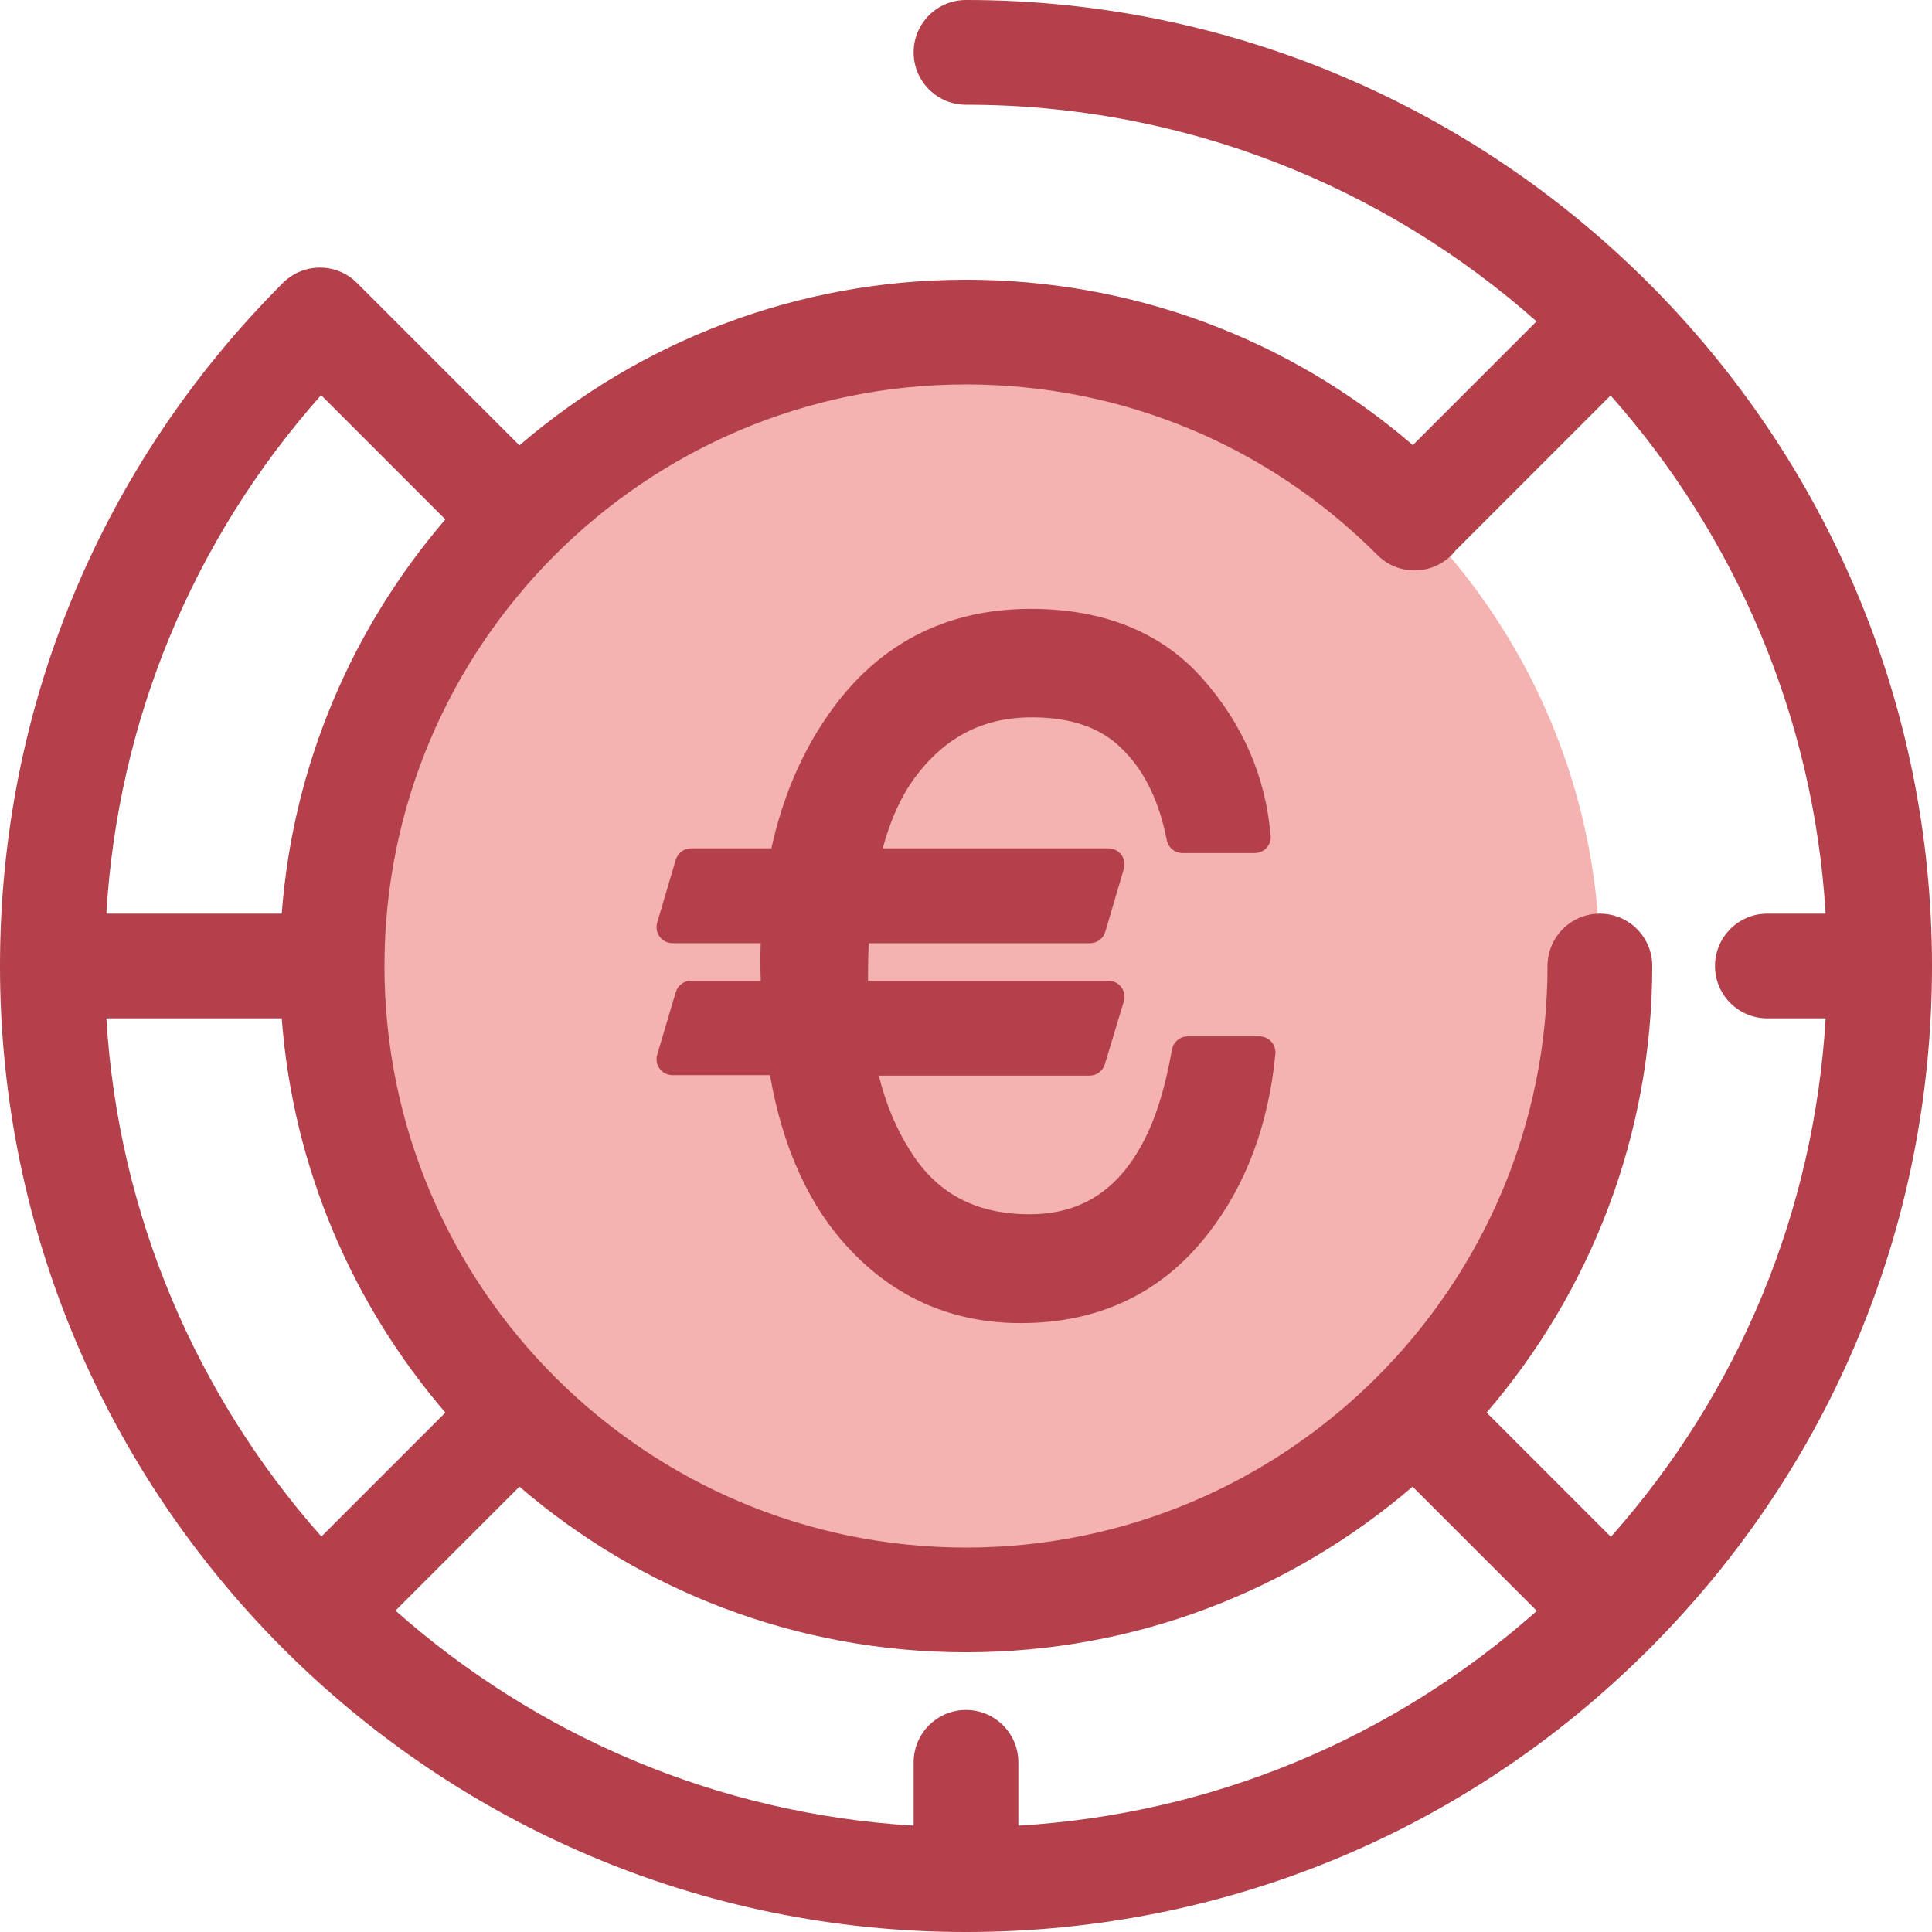
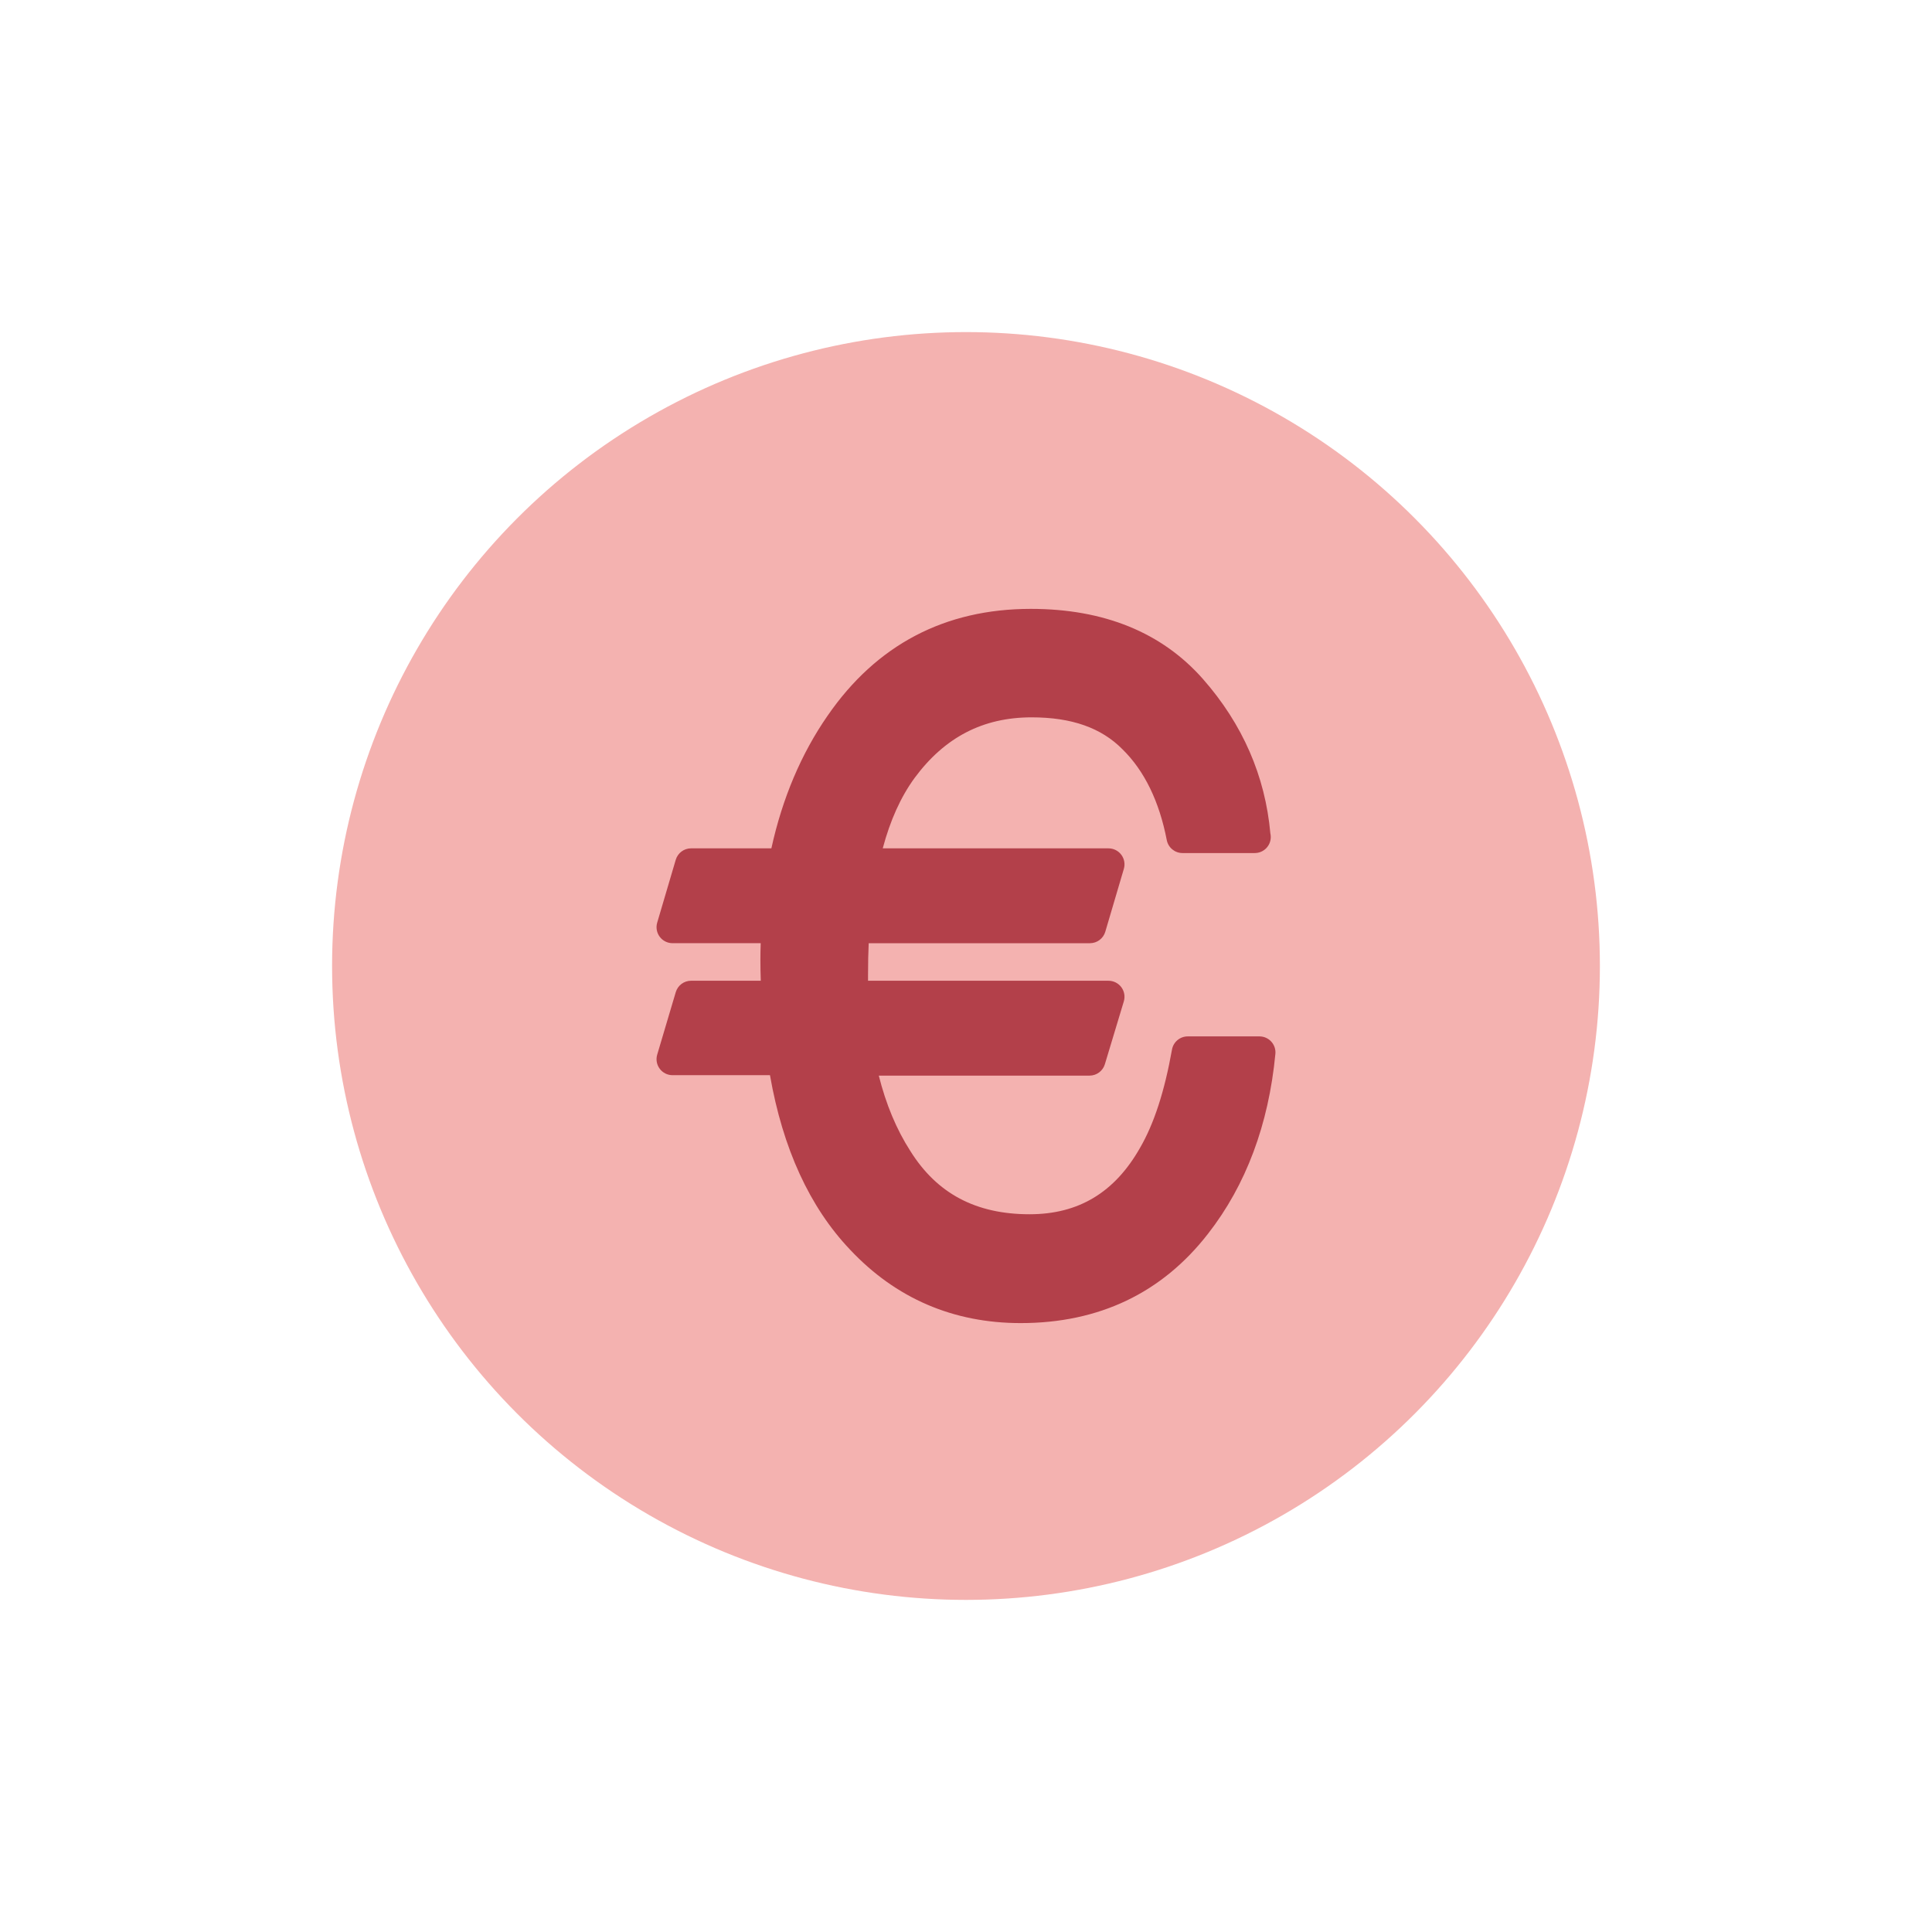
<svg xmlns="http://www.w3.org/2000/svg" height="800px" width="800px" version="1.1" id="Layer_1" viewBox="0 0 512 512" xml:space="preserve">
  <circle style="fill:#F4B2B0;" cx="255.997" cy="255.997" r="167.991" />
  <g>
-     <path style="fill:#B3404A;" d="M256,0c-7.664,0-13.877,6.213-13.877,13.877S248.336,27.753,256,27.753   c57.945,0,110.905,21.716,151.199,57.422l-32.781,32.781C341.468,89.6,299.928,74.132,256,74.132   c-45.156,0-86.517,16.549-118.35,43.892L95.044,75.42c-0.075-0.075-0.158-0.139-0.235-0.212c-0.071-0.075-0.132-0.154-0.205-0.228   c-5.417-5.419-14.206-5.419-19.624,0C26.628,123.332,0,187.62,0,256c0,141.159,114.841,256,256,256   c68.38,0,132.667-26.628,181.02-74.98C485.372,388.668,512,324.38,512,256C512,114.841,397.159,0,256,0z M365.043,147.093   c5.416,5.423,14.203,5.429,19.624,0.011c0.402-0.402,0.766-0.828,1.109-1.264c0.029-0.029,0.061-0.053,0.09-0.082l40.957-40.957   c32.834,37.054,53.823,84.82,56.987,137.322h-15.439c-7.664,0-13.877,6.213-13.877,13.877s6.213,13.877,13.877,13.877h15.443   c-3.047,51.144-22.904,99.082-56.912,137.403l-32.929-32.929c27.344-31.833,43.892-73.193,43.892-118.35   c0-7.664-6.213-13.877-13.877-13.877s-13.877,6.213-13.877,13.877c0,84.978-69.135,154.115-154.115,154.115   S101.883,340.979,101.883,256s69.135-154.115,154.115-154.115C297.201,101.885,335.927,117.941,365.043,147.093z M256,453.159   c-7.664,0-13.877,6.213-13.877,13.877v16.777c-52.502-3.165-100.269-24.154-137.322-56.987l32.849-32.849   c31.833,27.344,73.193,43.892,118.35,43.892s86.517-16.549,118.35-43.892l32.929,32.929   c-38.319,34.009-86.259,53.867-137.403,56.912v-16.782C269.877,459.371,263.664,453.159,256,453.159z M28.188,269.877h46.47   c3.011,39.73,18.85,75.932,43.367,104.473l-32.85,32.849C52.342,370.146,31.353,322.379,28.188,269.877z M85.096,104.72   l32.929,32.929c-24.517,28.542-40.355,64.743-43.367,104.473H28.182C31.229,190.979,51.087,143.041,85.096,104.72z" />
    <path style="fill:#B3404A;" d="M336.905,276.043c-0.803-0.884-1.943-1.388-3.136-1.388h-19.005c-2.054,0-3.813,1.472-4.174,3.496   c-1.987,11.118-4.751,19.626-8.47,26.042c-6.72,11.84-16.295,17.596-29.27,17.596c-14.231,0-24.569-5.483-31.631-16.813   c-3.643-5.669-6.433-12.354-8.326-19.928h55.85c1.869,0,3.521-1.225,4.06-3.017l5.023-16.658c0.387-1.284,0.143-2.675-0.656-3.752   c-0.799-1.077-2.062-1.712-3.404-1.712h-63.723c-0.001-0.534-0.001-1.069-0.001-1.6c0-3.101,0.058-5.864,0.173-8.351h58.636   c1.88,0,3.534-1.238,4.066-3.039l4.915-16.658c0.379-1.284,0.13-2.668-0.67-3.74c-0.799-1.07-2.058-1.701-3.396-1.701h-59.829   c1.998-7.478,4.771-13.605,8.408-18.61c7.994-10.839,18.152-16.108,31.051-16.108c10.599,0,18.471,2.766,24.115,8.505   c5.777,5.681,9.712,13.764,11.697,24.023c0.387,1.994,2.133,3.434,4.164,3.434h19.115c0.017,0,0.033,0,0.042,0   c2.344,0,4.241-1.898,4.241-4.241c0-0.329-0.037-0.651-0.108-0.956c-1.359-15.216-7.356-28.97-17.84-40.895   c-10.877-12.353-26.233-18.616-45.645-18.616c-22.777,0-40.892,9.521-53.835,28.283c-6.99,10.061-11.999,21.881-14.916,35.177   h-21.279c-1.88,0-3.534,1.238-4.066,3.039l-4.915,16.658c-0.379,1.284-0.13,2.668,0.67,3.74c0.799,1.07,2.058,1.701,3.396,1.701   h23.366c-0.055,1.47-0.083,2.938-0.083,4.389c0,1.857,0.035,3.716,0.101,5.562h-18.468c-1.876,0-3.53,1.234-4.064,3.033   l-4.915,16.549c-0.382,1.284-0.135,2.671,0.666,3.744c0.799,1.073,2.061,1.704,3.397,1.704h25.823   c3.397,19.452,10.532,35,21.22,46.232c12.135,12.918,27.351,19.466,45.226,19.466c20.753,0,37.462-7.975,49.655-23.694   c10.047-12.88,16.047-28.911,17.836-47.644C338.104,278.11,337.71,276.927,336.905,276.043z" />
  </g>
</svg>